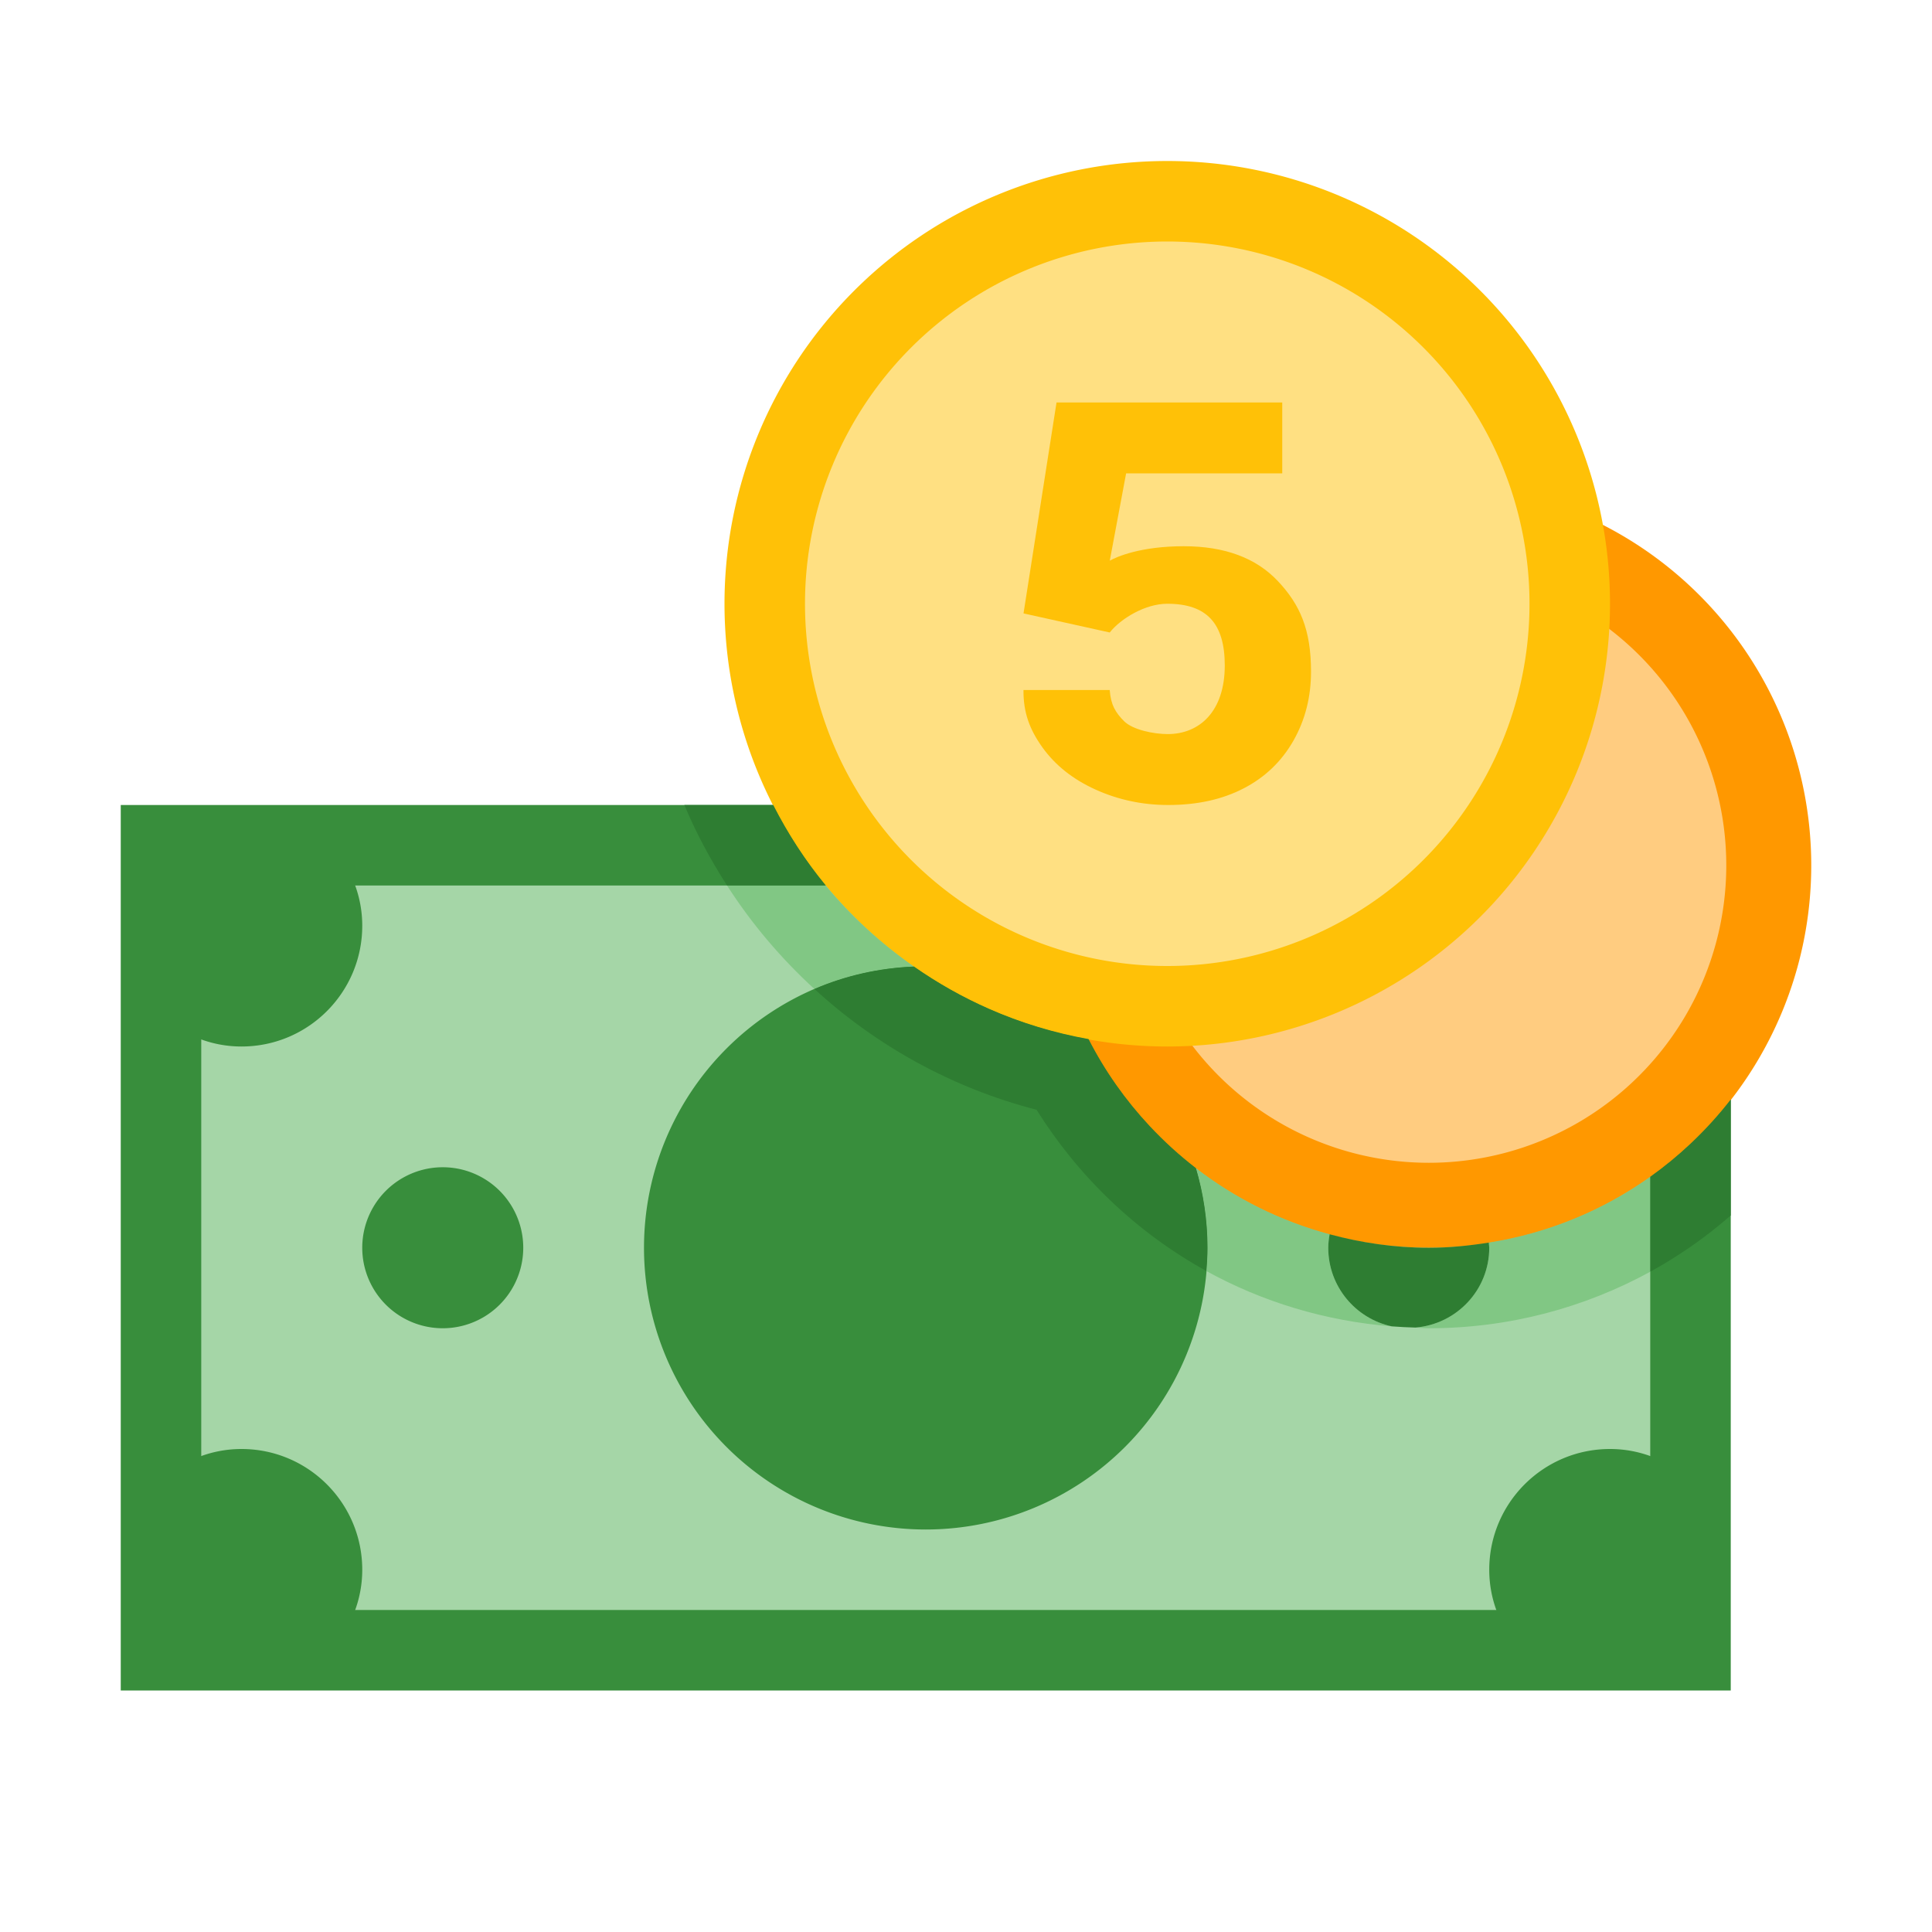
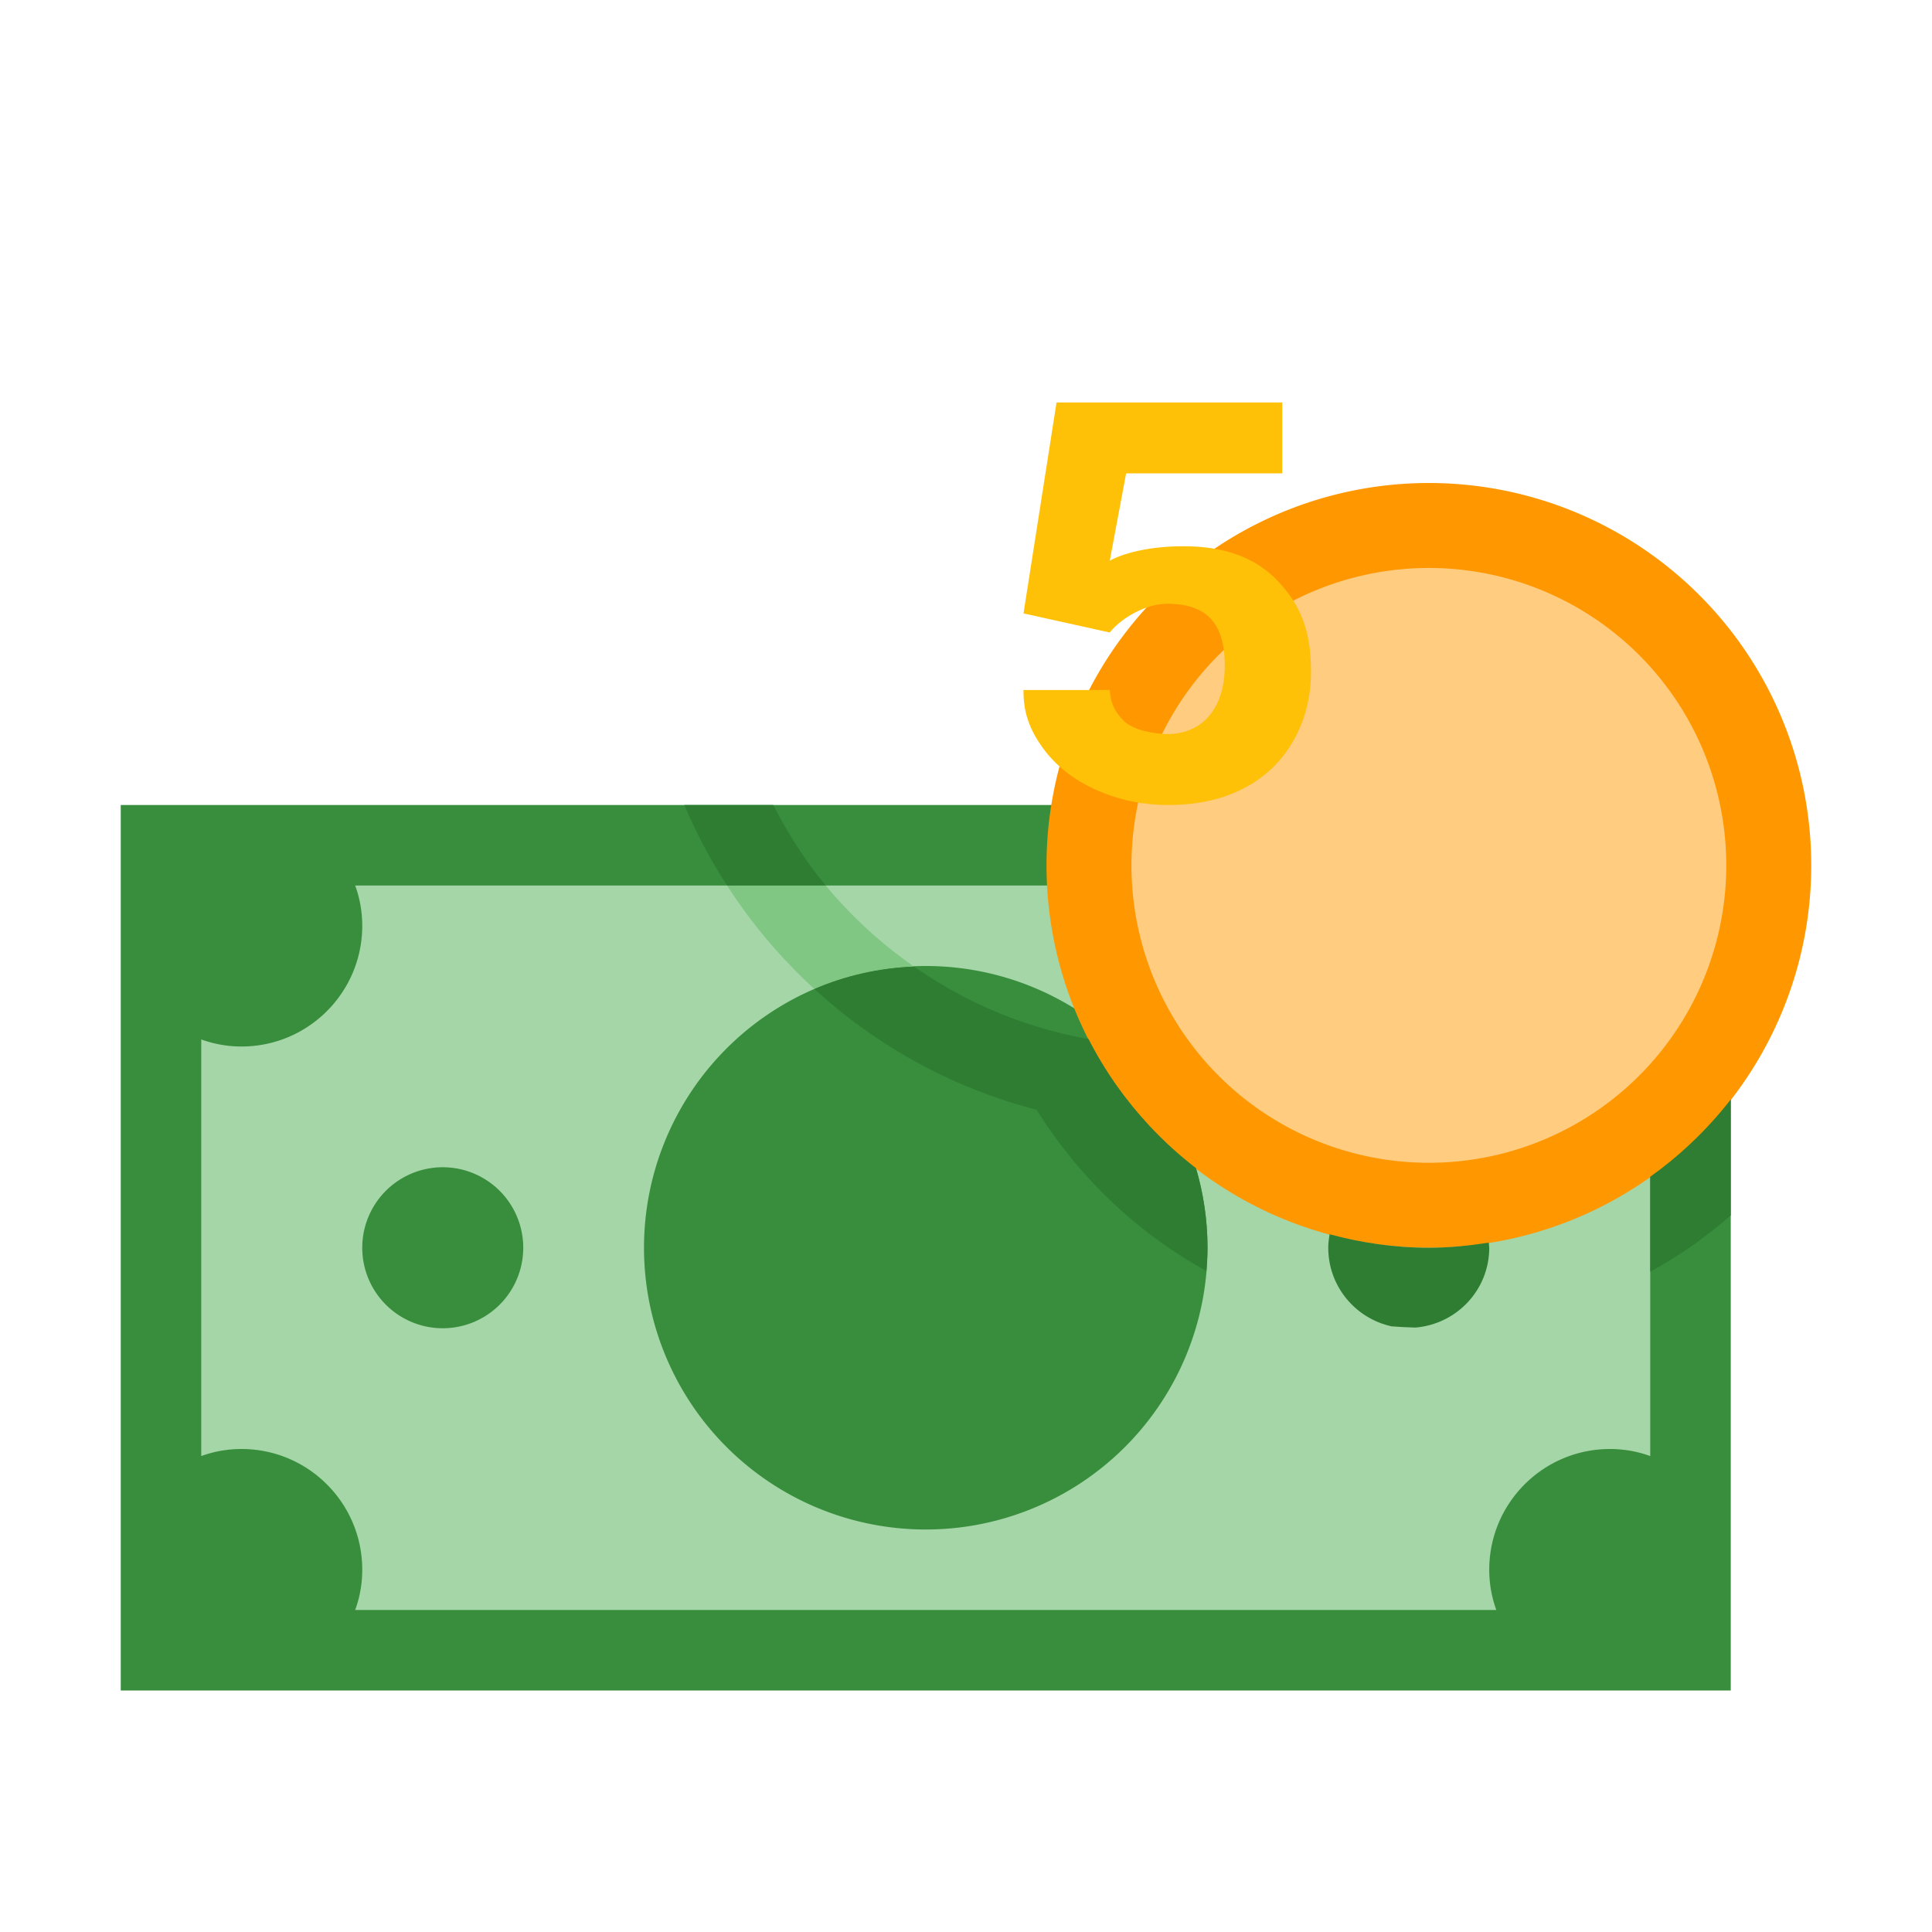
<svg xmlns="http://www.w3.org/2000/svg" viewBox="0 0 48 48" width="96px" height="96px">
  <path fill="#a5d6a7" d="M4 21H42V41H4z" />
  <path fill="#388e3c" d="M3,42h40V20H3V42z M41,22v18H5V22H41z" />
  <path fill="#388e3c" d="M11 29A2 2 0 1 0 11 33 2 2 0 1 0 11 29zM23 24A7 7 0 1 0 23 38 7 7 0 1 0 23 24zM8.221 21H4v4.221C4.532 25.7 5.228 26 6 26c1.657 0 3-1.343 3-3C9 22.228 8.7 21.532 8.221 21zM8.221 41C8.7 40.468 9 39.772 9 39c0-1.657-1.343-3-3-3-.772 0-1.468.3-2 .779V41H8.221zM42 41v-4.221C41.468 36.3 40.772 36 40 36c-1.657 0-3 1.343-3 3 0 .772.3 1.468.779 2H42z" />
  <path fill="#ff9800" d="M35.5 12A9.5 9.5 0 1 0 35.5 31A9.5 9.5 0 1 0 35.5 12Z" />
  <path fill="#ffcc80" d="M35.5 14.111A7.389 7.389 0 1 0 35.5 28.889A7.389 7.389 0 1 0 35.5 14.111Z" />
-   <path fill="#ffc107" d="M29 4A11 11 0 1 0 29 26A11 11 0 1 0 29 4Z" />
-   <path fill="#81c784" d="M33 31c0-.115.015-.225.034-.335-1.223-.328-2.347-.892-3.322-1.644C29.897 29.649 30 30.312 30 31c0 .195-.013.387-.029.578 1.387.764 2.948 1.242 4.606 1.375C33.676 32.759 33 31.959 33 31zM37 31c0 1.047-.808 1.897-1.833 1.983C35.279 32.986 35.388 33 35.5 33c1.991 0 3.865-.51 5.5-1.404v-2.36c-1.169.833-2.534 1.403-4.013 1.636C36.99 30.915 37 30.956 37 31z" />
  <path fill="#2e7d32" d="M42 28.415c-.314.296-.648.57-1 .821v2.36c.345-.189.677-.397 1-.619.349-.24.68-.503 1-.779v-2.882C42.695 27.709 42.361 28.075 42 28.415zM37 31c0-.044-.01-.085-.013-.128C36.501 30.949 36.007 31 35.5 31c-.854 0-1.679-.123-2.466-.335C33.015 30.775 33 30.885 33 31c0 .959.676 1.759 1.577 1.953.195.016.392.024.59.03C36.192 32.897 37 32.047 37 31z" />
  <path fill="#81c784" d="M20.233,24.571c0.764-0.329,1.599-0.52,2.475-0.556c-0.818-0.572-1.558-1.247-2.193-2.015h-2.452 C18.673,22.95,19.404,23.811,20.233,24.571z" />
  <path fill="#2e7d32" d="M20.515 22c-.506-.613-.939-1.286-1.304-2h-2.208c.293.702.654 1.367 1.06 2H20.515zM29.712 29.021c-.41-.316-.793-.665-1.147-1.043-.602-.644-1.115-1.369-1.52-2.162-.863-.155-1.691-.407-2.472-.751-.658-.29-1.282-.643-1.865-1.051-.876.036-1.711.227-2.475.556 1.545 1.417 3.429 2.462 5.52 3.002 1.043 1.667 2.492 3.054 4.219 4.006C29.987 31.387 30 31.195 30 31 30 30.312 29.897 29.649 29.712 29.021z" />
-   <path fill="#ffe082" d="M29 6A9 9 0 1 0 29 24A9 9 0 1 0 29 6Z" />
  <path fill="#ffc107" d="M25.429,15.24L26.249,10h5.608v1.761h-3.879l-0.406,2.169c0.168-0.096,0.765-0.359,1.838-0.359 c1.015,0,1.796,0.289,2.341,0.869c0.546,0.581,0.821,1.199,0.821,2.246c0,0.632-0.146,1.205-0.439,1.719 c-0.294,0.514-0.704,0.907-1.233,1.181C30.369,19.862,29.746,20,29.024,20c-0.641,0-1.244-0.129-1.805-0.383 c-0.562-0.254-1.002-0.604-1.321-1.049c-0.318-0.445-0.475-0.866-0.47-1.425h2.143c0.024,0.362,0.144,0.564,0.359,0.777 c0.216,0.212,0.729,0.318,1.081,0.318c0.796,0,1.418-0.569,1.418-1.705C30.429,15.481,29.975,15,29,15 c-0.552,0-1.157,0.371-1.429,0.714L25.429,15.24z" />
</svg>